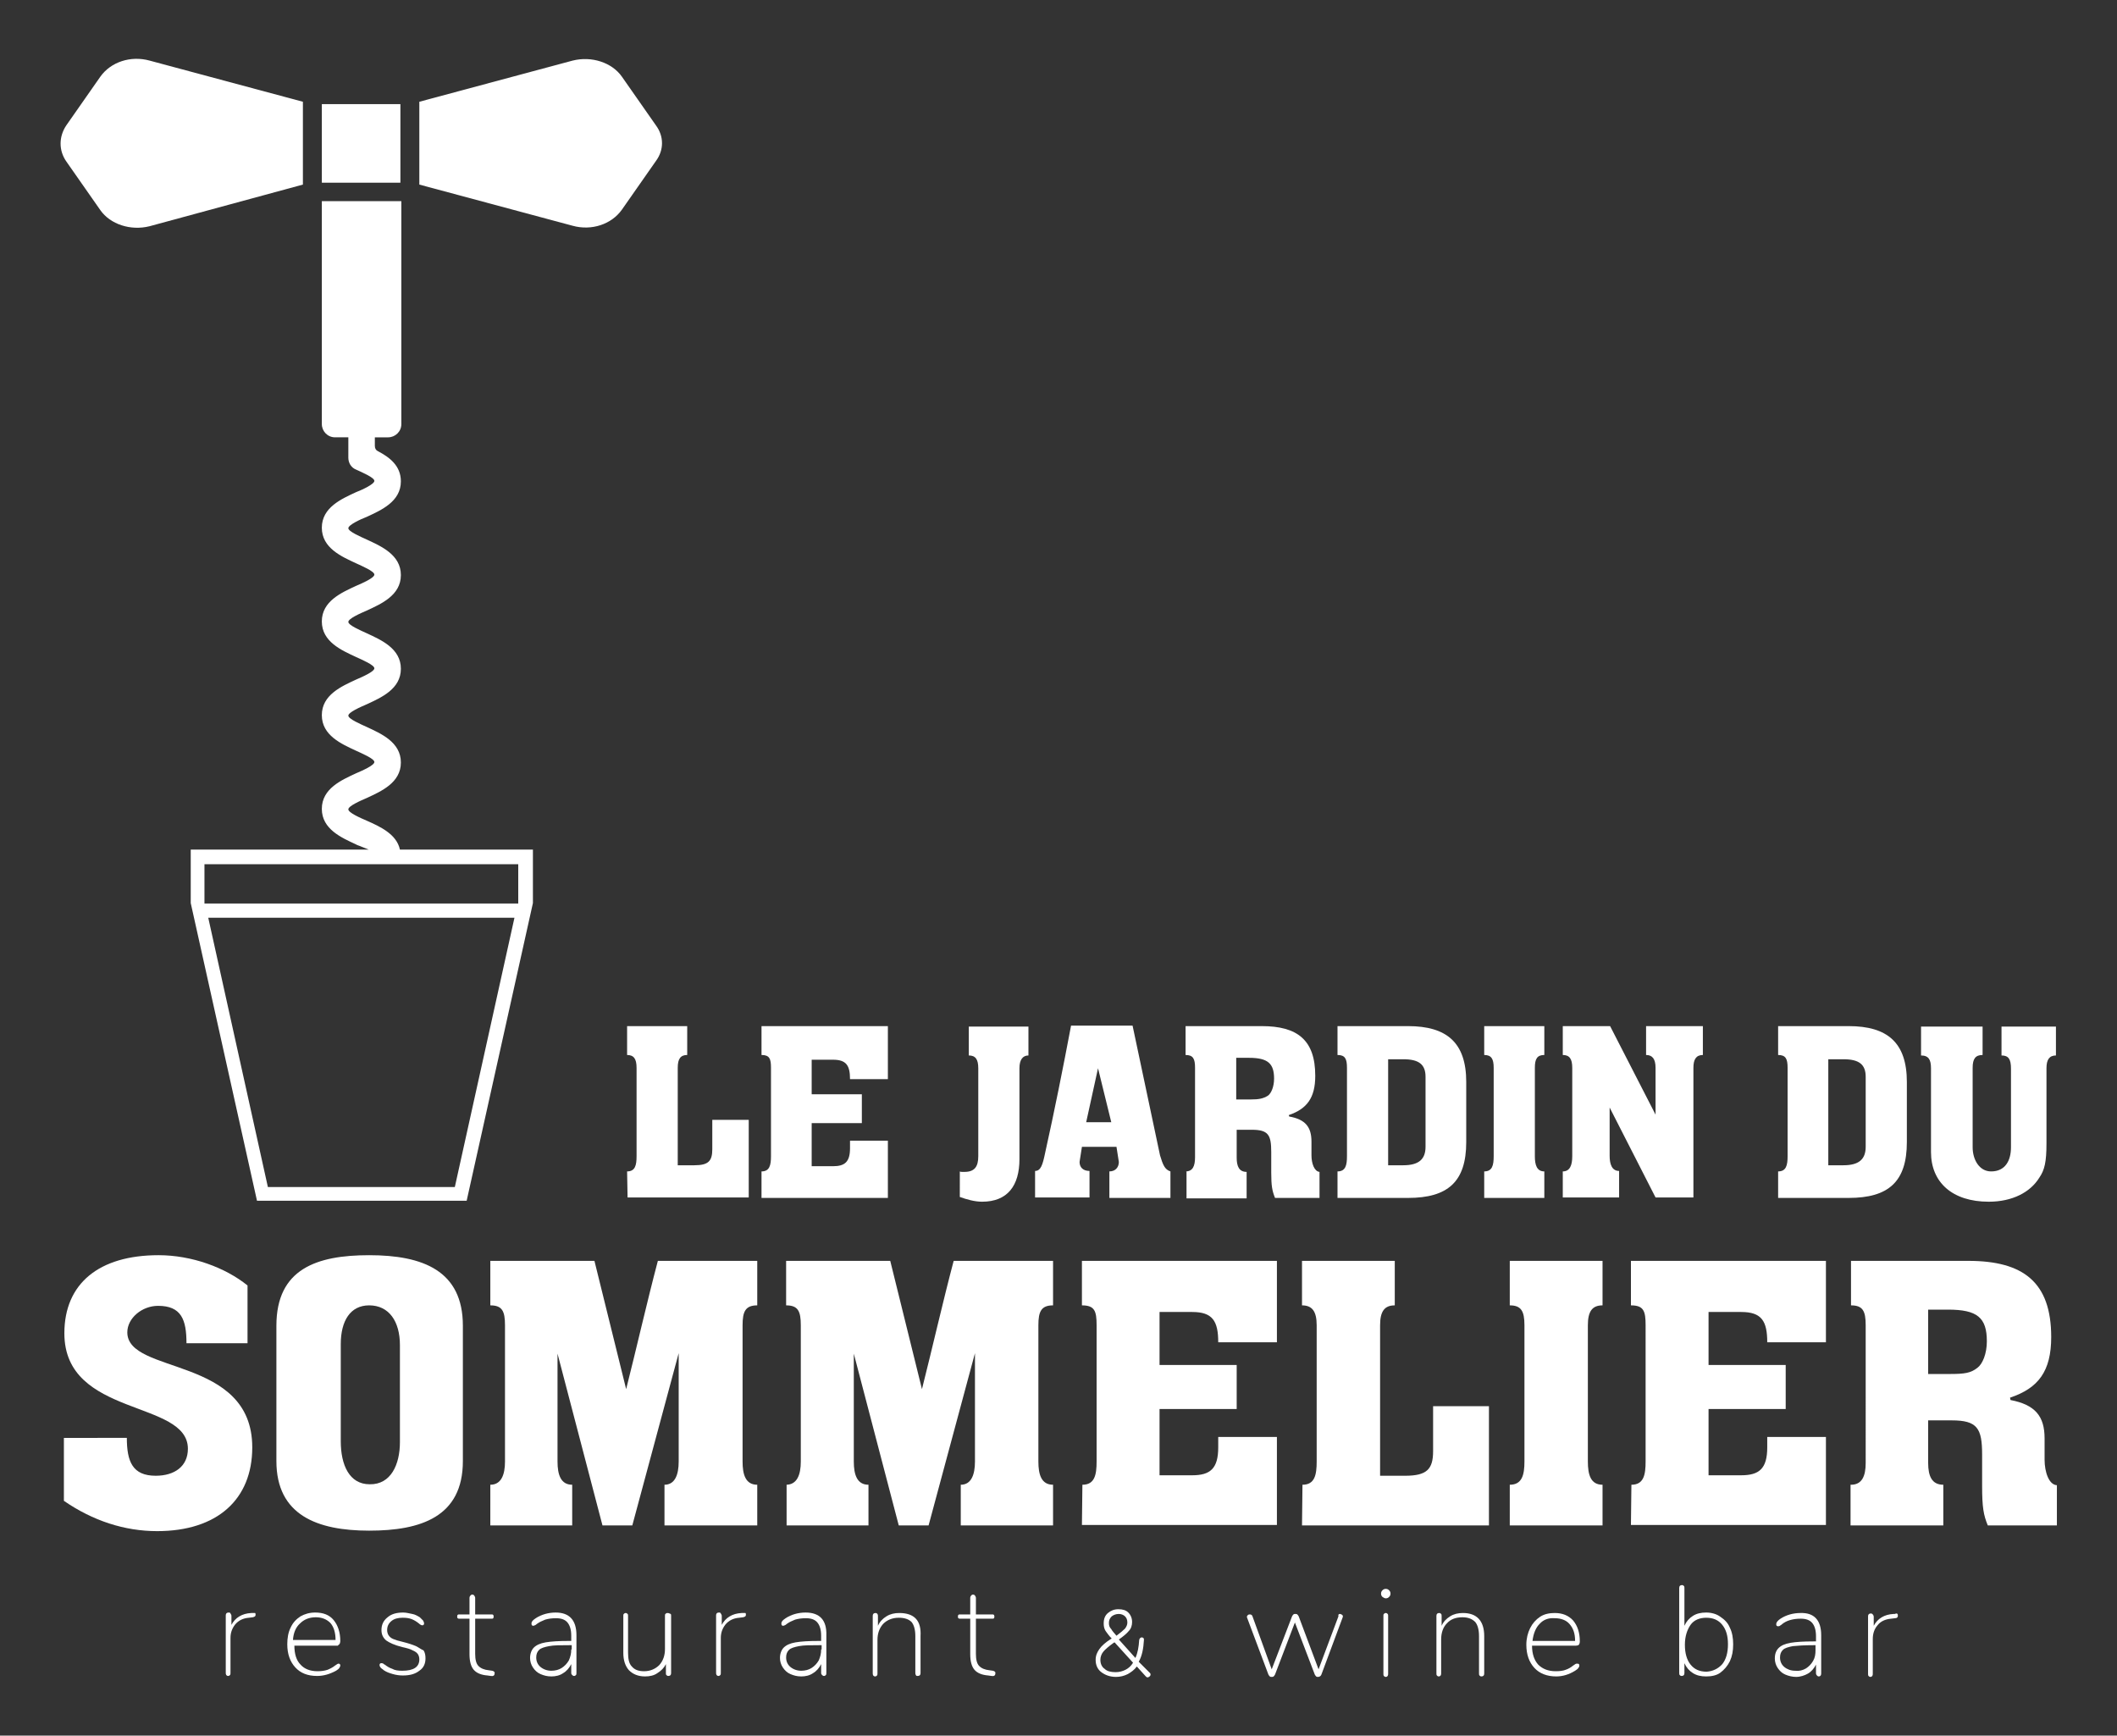
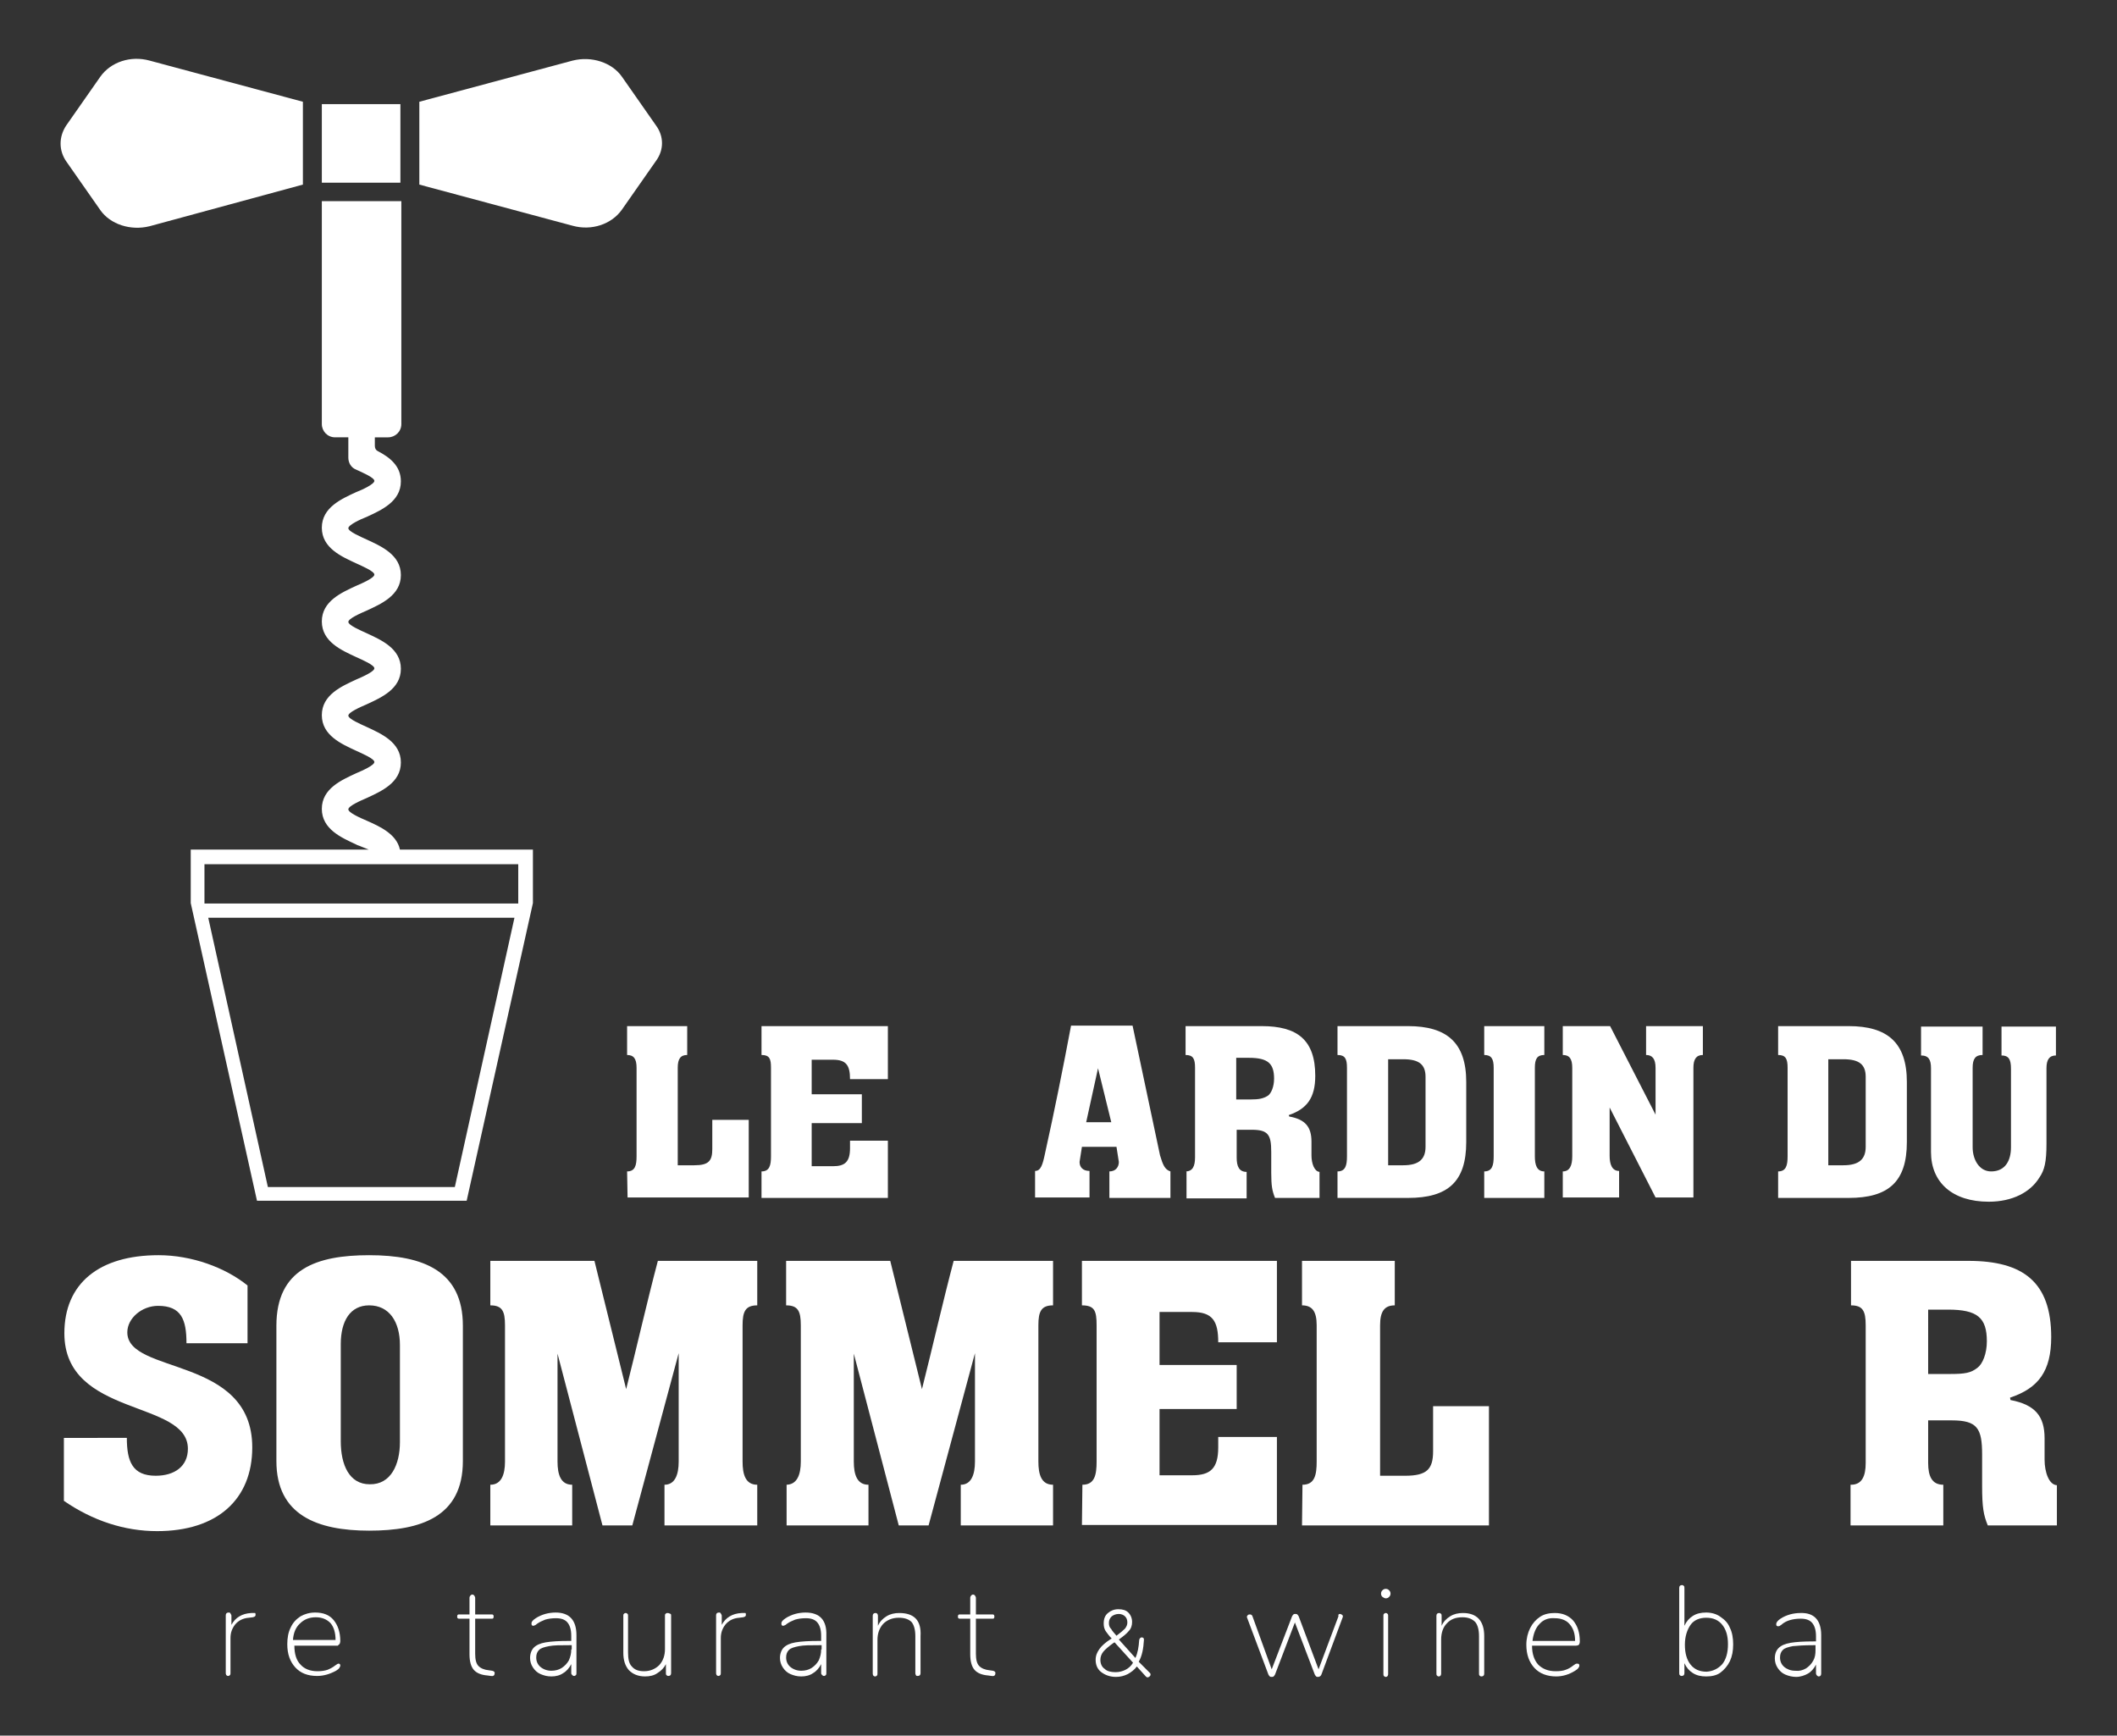
<svg xmlns="http://www.w3.org/2000/svg" version="1.0" id="Calque_1" x="0px" y="0px" viewBox="0 0 447.3 366.7" style="enable-background:new 0 0 447.3 366.7;" xml:space="preserve">
  <rect x="0" y="0" width="447.3" height="366.7" fill="#333333" stroke="none" />
  <style type="text/css">
	.st0{fill:#FFFFFF;}
</style>
  <g>
    <g>
      <path class="st0" d="M77.5,173.4c-1.4-0.6-3.9-1.7-3.9-2.4s2.5-1.8,3.9-2.4c3-1.4,7.2-3.2,7.2-7.5c0-4.3-4.2-6.1-7.2-7.5    c-1.3-0.6-3.9-1.7-3.9-2.4c0-0.7,2.5-1.8,3.9-2.4c3-1.4,7.2-3.2,7.2-7.5c0-4.3-4.2-6.1-7.2-7.5c-1.3-0.6-3.9-1.7-3.9-2.4    c0-0.7,2.5-1.8,3.9-2.4c3-1.4,7.2-3.2,7.2-7.5c0-4.3-4.2-6.1-7.2-7.5c-1.3-0.6-3.9-1.7-3.9-2.4c0-0.7,2.6-1.9,3.9-2.4    c3-1.4,7.2-3.2,7.2-7.5c0-3.3-2.4-5.1-4.9-6.4c-0.4-0.2-0.6-0.6-0.6-1.1v-1.8h2.8c1.5,0,2.8-1.2,2.8-2.8V42.5H68v47.1    c0,1.5,1.2,2.8,2.8,2.8h2.8v4.3c0,1.1,0.6,2.1,1.6,2.5c0,0,0,0,0,0c1.3,0.6,3.9,1.7,3.9,2.4c0,0.7-2.6,1.9-3.9,2.4    c-3,1.4-7.2,3.2-7.2,7.5c0,4.3,4.2,6.1,7.2,7.5c1.3,0.6,3.9,1.7,3.9,2.4c0,0.7-2.5,1.8-3.9,2.4c-3,1.4-7.2,3.2-7.2,7.5    c0,4.3,4.2,6.1,7.2,7.5c1.3,0.6,3.9,1.7,3.9,2.4c0,0.7-2.5,1.8-3.9,2.4c-3,1.4-7.2,3.2-7.2,7.5c0,4.3,4.2,6.1,7.2,7.5    c1.3,0.6,3.9,1.7,3.9,2.4c0,0.7-2.5,1.8-3.9,2.4c-3,1.4-7.2,3.2-7.2,7.5c0,4.3,4.2,6.1,7.2,7.5c0.3,0.2,0.8,0.3,1.2,0.5    c0.5,0.2,1,0.4,1.5,0.6H40.3v11.3l14,62.9h44.3l14-62.9v-11.3H84.5C83.8,176.2,80.2,174.6,77.5,173.4z M96.1,250.8H56.6L44,193.9    h64.7L96.1,250.8z M109.5,190.9H43.2v-8.3h66.3V190.9z" />
      <path class="st0" d="M64,21.5l-32.4-8.7c-4-1.1-8.2,0.3-10.4,3.4l-7.2,10.3c-1.6,2.4-1.6,5.3,0,7.6l7.2,10.3    c2.1,3,6.4,4.4,10.4,3.4L64,39V21.5z" />
      <path class="st0" d="M138.6,26.5l-7.2-10.3c-2.1-3-6.4-4.4-10.4-3.4l-32.4,8.7V39l32.4,8.7c4,1.1,8.2-0.3,10.4-3.4l7.2-10.3    C140.3,31.7,140.3,28.8,138.6,26.5z" />
      <rect x="68" y="22" class="st0" width="16.6" height="16.6" />
    </g>
    <g>
      <g>
        <g>
          <g>
            <g>
              <path class="st0" d="M26.8,303.8c0,5,1.2,8,6.1,8c4,0,6.8-2,6.8-5.7c0-10.4-26.1-6.6-26.1-24.4c0-10.5,7.3-16.5,19.9-16.5        c7,0,14.1,2.6,18.8,6.4v12.2H39.4c0-5-1.1-7.9-6-7.9c-3.4,0-6.5,2.6-6.5,5.6c0,9,26.4,4.9,26.4,24.3c0,11-7.4,17.7-20.1,17.7        c-6.9,0-13.6-2.2-19.7-6.4v-13.3H26.8z" />
              <path class="st0" d="M58.4,280.1c0-12,8.5-14.9,19.6-14.9c11.4,0,19.8,3.3,19.8,14.9v28.6c0,11.8-8.9,14.7-19.8,14.7        c-11,0-19.6-3.3-19.6-14.7V280.1z M84.5,304.7v-20.5c0-5-2.3-8.4-6.5-8.4c-4,0-6,3.3-6,8.2v20.5c0,5,1.8,9.1,6.1,9.1        C82.6,313.7,84.5,309.4,84.5,304.7z" />
              <path class="st0" d="M103.6,313.7c2.3,0,3.1-2.1,3.1-4.9V280c0-3-0.6-4.2-3.1-4.2v-9.4h22l6.7,27.1c2.2-8.7,4.4-18.4,6.7-27.1        h21v9.4c-2.5,0-3.1,1.3-3.1,4.2v28.8c0,2.7,0.6,4.9,3.1,4.9v8.6h-19.6v-8.6c2.2,0,3-2.1,3-4.9v-22.9l-9.8,36.4h-6.3l-9.5-36.3        v22.8c0,2.8,0.7,4.9,3.1,4.9v8.6h-17.3V313.7z" />
              <path class="st0" d="M166.1,313.7c2.3,0,3.1-2.1,3.1-4.9V280c0-3-0.6-4.2-3.1-4.2v-9.4h22l6.7,27.1c2.2-8.7,4.4-18.4,6.7-27.1        h21v9.4c-2.5,0-3.1,1.3-3.1,4.2v28.8c0,2.7,0.6,4.9,3.1,4.9v8.6H203v-8.6c2.2,0,3-2.1,3-4.9v-22.9l-9.8,36.4h-6.3l-9.5-36.3        v22.8c0,2.8,0.7,4.9,3.1,4.9v8.6h-17.3V313.7z" />
              <path class="st0" d="M228.7,313.7c2.6,0,3-2.1,3-4.9V280c0-3-0.4-4.2-3.1-4.2v-9.4h41.2v17.2h-12.4c0-4.5-1.2-6.4-5.5-6.4        h-6.9v11.2h16.3v9.3h-16.3v14h6.9c3.8,0,5.5-1.4,5.5-5.9v-2.2h12.4v18.6h-41.2L228.7,313.7z" />
              <path class="st0" d="M275.2,313.7c2.6,0,3-2.1,3-4.9V280c0-3-1-4.2-3.1-4.2v-9.4h19.6v9.4c-2.2,0-3.1,1.3-3.1,4.2v31.8h5.3        c4.6,0,5.9-1.4,5.9-5.2v-9.5h11.8v25.2h-39.5L275.2,313.7z" />
-               <path class="st0" d="M319,313.7c2.6,0,3.1-2.1,3.1-4.9V280c0-3-0.7-4.2-3.1-4.2v-9.4h19.6v9.4c-2.2,0-3.1,1.3-3.1,4.2v28.8        c0,2.8,0.6,4.9,3.1,4.9v8.6H319V313.7z" />
-               <path class="st0" d="M344.7,313.7c2.6,0,3-2.1,3-4.9V280c0-3-0.4-4.2-3.1-4.2v-9.4h41.2v17.2h-12.4c0-4.5-1.2-6.4-5.5-6.4H361        v11.2h16.3v9.3H361v14h6.9c3.8,0,5.5-1.4,5.5-5.9v-2.2h12.4v18.6h-41.2L344.7,313.7z" />
              <path class="st0" d="M391.1,313.7c2.3,0,3.1-1.8,3.1-4.6V280c0-3-0.6-4.2-3.1-4.2v-9.4h24.8c11.6,0,17.5,4.5,17.5,16.1        c0,7.2-2.7,10.8-8.7,12.8l0.1,0.5c5.2,1,7.2,3.4,7.2,8.1v4.5c0,2.6,0.9,5.3,2.6,5.4v8.5H420c-0.9-2.2-1.2-3.8-1.2-8.4v-6.6        c0-5.5-1-7.2-6.4-7.2h-5v9c0,2.8,0.8,4.6,3.2,4.6v8.6h-19.6V313.7z M407.4,290.3h4.6c3.1,0,4.4-0.2,5.8-1.3c1.1-0.8,2-3,2-5.6        c0-5-2-6.7-8.2-6.7h-4.2V290.3z" />
            </g>
          </g>
        </g>
        <g>
          <path class="st0" d="M132.5,247.5c1.7,0,2-1.3,2-3.2v-18.7c0-1.9-0.6-2.7-2-2.7v-6.1h12.7v6.1c-1.4,0-2,0.8-2,2.7v20.6h3.5      c3,0,3.8-0.9,3.8-3.4v-6.2h7.7v16.4h-25.6L132.5,247.5z" />
          <path class="st0" d="M160.9,247.5c1.7,0,2-1.3,2-3.2v-18.7c0-1.9-0.3-2.7-2-2.7v-6.1h26.7V228h-8c0-2.9-0.8-4.1-3.6-4.1h-4.5      v7.3h10.6v6.1h-10.6v9.1h4.5c2.5,0,3.6-0.9,3.6-3.8V241h8v12.1h-26.7L160.9,247.5z" />
-           <path class="st0" d="M202.7,247.5c0.3,0.1,0.4,0.1,0.6,0.1h0.5c2.1,0,2.9-1.1,2.9-3.3v-18.6c0-1.9-0.6-2.7-2-2.7v-6.1h12.6v6.1      c-1.2,0-1.9,0.9-1.9,2.7v19.2c0,5.6-2.5,9-7.9,9c-1.6,0-3.3-0.5-4.7-1V247.5z" />
          <path class="st0" d="M245.1,244.1c0.6,2,1,3,2.2,3.4v5.6h-12.9v-5.6c1.3,0,2-0.9,2-2l-0.5-3.2h-7.3l-0.5,3.2      c0,1.1,0.7,1.9,2.1,1.9v5.6h-11.5v-5.6c1.2,0,1.6-1.3,2.1-3.7c2-9,3.8-18,5.5-27h13L245.1,244.1z M232,225.7l-2.5,11.4h5.3      L232,225.7z" />
          <path class="st0" d="M250.5,247.5c1.5,0,2-1.1,2-3v-18.9c0-1.9-0.4-2.7-2-2.7v-6.1h16.1c7.5,0,11.3,2.9,11.3,10.5      c0,4.7-1.8,7-5.6,8.3l0.1,0.3c3.4,0.6,4.7,2.2,4.7,5.3v2.9c0,1.7,0.6,3.4,1.7,3.5v5.5h-9.4c-0.6-1.5-0.8-2.5-0.8-5.4v-4.3      c0-3.6-0.6-4.7-4.1-4.7h-3.2v5.9c0,1.8,0.5,3,2.1,3v5.6h-12.7V247.5z M261.1,232.3h3c2,0,2.8-0.2,3.8-0.8      c0.7-0.5,1.3-1.9,1.3-3.6c0-3.2-1.3-4.4-5.3-4.4h-2.7V232.3z" />
          <path class="st0" d="M282.6,216.8h14.9c8.2,0,12.3,3.5,12.3,11.8v12.7c0,8.4-3.9,11.8-12.3,11.8h-14.9v-5.6c1.7,0,2-1.3,2-3.2      v-18.7c0-1.9-0.4-2.7-2-2.7V216.8z M293.3,246.2h3.2c3.3,0,4.7-1.3,4.7-3.9v-14.8c0-2.6-1.4-3.7-4.7-3.7h-3.2V246.2z" />
          <path class="st0" d="M313.6,247.5c1.7,0,2-1.3,2-3.2v-18.7c0-1.9-0.5-2.7-2-2.7v-6.1h12.7v6.1c-1.5,0-2,0.8-2,2.7v18.7      c0,1.8,0.4,3.2,2,3.2v5.6h-12.7V247.5z" />
          <path class="st0" d="M330.2,247.5c1.5,0,2-1.3,2-3.2v-18.7c0-1.9-0.6-2.7-2-2.7v-6.1h10l9.6,18.7v-9.9c0-1.9-0.7-2.7-2-2.7v-6.1      h12v6.1c-1.4,0-2,0.9-2,2.7v27.4h-8l-9.7-19v10.2c0,1.8,0.5,3.2,2,3.2v5.6h-11.9V247.5z" />
          <path class="st0" d="M375.7,216.8h14.9c8.2,0,12.3,3.5,12.3,11.8v12.7c0,8.4-3.9,11.8-12.3,11.8h-14.9v-5.6c1.7,0,2-1.3,2-3.2      v-18.7c0-1.9-0.4-2.7-2-2.7V216.8z M386.3,246.2h3.2c3.3,0,4.7-1.3,4.7-3.9v-14.8c0-2.6-1.4-3.7-4.7-3.7h-3.2V246.2z" />
          <path class="st0" d="M418.9,216.8v6.1c-1.5,0-2.1,0.8-2.1,2.7v16.8c0,2.6,1.4,5.1,3.9,5.1c3,0,4.2-2.3,4.2-5.1v-16.6      c0-2-0.5-2.8-2-2.8v-6.1h11.5v6.1c-1.4,0-2,0.9-2,2.7v15.9c0,3.9-0.4,5.6-1.5,7.2c-1.9,3.1-5.7,5.1-10.7,5.1      c-7.7,0-12.2-4.1-12.2-10.5v-17.7c0-1.8-0.5-2.7-2.1-2.7v-6.1H418.9z" />
        </g>
      </g>
      <g>
        <g>
          <path class="st0" d="M53.7,340.8h-0.2l-0.4,0c-2,0.1-3.4,1-4.2,2.5v-1.9c0-0.2-0.1-0.3-0.2-0.5s-0.2-0.2-0.4-0.2      c-0.4,0-0.6,0.2-0.6,0.6v12.1c0,0.2,0,0.3,0.1,0.5c0.1,0.1,0.2,0.2,0.4,0.2c0.2,0,0.3-0.1,0.4-0.2s0.1-0.3,0.1-0.5v-7.3      c0-1.1,0.3-2,1-2.9c0.7-0.8,1.6-1.3,2.9-1.4l0.8-0.1c0.4-0.1,0.6-0.2,0.6-0.5c0-0.2,0-0.3-0.1-0.4      C54,340.8,53.9,340.8,53.7,340.8z" />
          <path class="st0" d="M71.7,347.4c0.1-0.1,0.2-0.4,0.2-0.7c0-1.8-0.5-3.3-1.4-4.4c-0.9-1.1-2.2-1.6-3.9-1.6      c-1.2,0-2.2,0.3-3.1,0.8c-0.9,0.6-1.6,1.3-2.1,2.4c-0.5,1-0.7,2.2-0.7,3.5c0,2.1,0.6,3.7,1.7,4.9s2.6,1.8,4.6,1.8      c1.4,0,2.7-0.4,4-1.1c0.3-0.2,0.6-0.4,0.7-0.6c0.1-0.2,0.2-0.3,0.2-0.5c0-0.1,0-0.2-0.1-0.3c-0.1-0.1-0.2-0.1-0.3-0.1      c-0.1,0-0.3,0.1-0.7,0.4c-0.5,0.4-1.1,0.7-1.6,0.9c-0.6,0.2-1.3,0.3-2.1,0.3c-1.6,0-2.8-0.5-3.6-1.4c-0.9-0.9-1.3-2.3-1.3-4h9.2      C71.4,347.6,71.6,347.5,71.7,347.4z M61.9,346.5c0.1-1.5,0.6-2.7,1.5-3.5c0.8-0.8,1.9-1.3,3.3-1.3c1.3,0,2.3,0.4,3.1,1.2      c0.7,0.8,1.1,2,1.1,3.6H61.9z" />
-           <path class="st0" d="M87.9,347.8c-0.7-0.3-1.6-0.6-2.8-0.9c-0.9-0.2-1.5-0.4-2-0.6c-0.5-0.2-0.8-0.5-1-0.8      c-0.2-0.3-0.3-0.7-0.3-1.1c0-0.8,0.3-1.4,0.9-1.9c0.6-0.5,1.4-0.7,2.4-0.7c0.8,0,1.4,0.1,1.9,0.3c0.5,0.2,1,0.5,1.5,0.9      c0.3,0.3,0.6,0.4,0.7,0.4c0.1,0,0.2,0,0.3-0.1c0.1-0.1,0.1-0.2,0.1-0.3c0-0.2-0.1-0.4-0.2-0.6c-0.2-0.2-0.4-0.4-0.7-0.7      c-0.5-0.3-1-0.6-1.6-0.7s-1.2-0.3-1.9-0.3c-1.4,0-2.5,0.3-3.3,1c-0.9,0.7-1.3,1.6-1.3,2.7c0,0.9,0.3,1.6,1,2.2      c0.7,0.5,1.8,1,3.4,1.4c0.9,0.2,1.7,0.4,2.2,0.7c0.5,0.2,0.9,0.5,1.1,0.8c0.2,0.3,0.3,0.7,0.3,1.1c0,0.8-0.3,1.4-0.9,1.8      c-0.6,0.4-1.5,0.6-2.7,0.6c-0.9,0-1.6-0.1-2.1-0.4c-0.6-0.2-1.1-0.5-1.6-0.9c-0.1,0-0.2-0.1-0.3-0.2c-0.2-0.1-0.3-0.1-0.4-0.1      c-0.1,0-0.2,0-0.3,0.1c-0.1,0.1-0.1,0.2-0.1,0.3c0,0.2,0.1,0.4,0.2,0.5c0.1,0.2,0.4,0.3,0.7,0.6c0.6,0.4,1.2,0.6,1.9,0.8      c0.7,0.2,1.4,0.3,2.1,0.3c1.5,0,2.6-0.3,3.5-1c0.9-0.6,1.3-1.5,1.3-2.6c0-0.7-0.1-1.2-0.4-1.7C89,348.5,88.5,348.1,87.9,347.8z" />
          <path class="st0" d="M104,353l-0.7-0.1c-1-0.1-1.7-0.4-2.2-0.9c-0.5-0.5-0.7-1.4-0.7-2.6V342h3.5c0.1,0,0.3,0,0.3-0.1      c0.1-0.1,0.1-0.2,0.1-0.3c0-0.1,0-0.3-0.1-0.4c-0.1-0.1-0.2-0.1-0.3-0.1h-3.5v-3.5c0-0.2-0.1-0.3-0.2-0.5      c-0.1-0.1-0.2-0.2-0.4-0.2c-0.2,0-0.3,0.1-0.4,0.2c-0.1,0.1-0.2,0.3-0.2,0.5v3.5H97c-0.1,0-0.2,0-0.3,0.1s-0.1,0.2-0.1,0.4      c0,0.1,0,0.2,0.1,0.3s0.2,0.1,0.3,0.1h2.2v7.5c0,1.5,0.3,2.6,0.9,3.3c0.6,0.7,1.6,1.1,2.9,1.2l0.7,0.1c0.5,0.1,0.8-0.1,0.8-0.5      C104.6,353.3,104.4,353.1,104,353z" />
          <path class="st0" d="M117.4,340.7c-0.7,0-1.5,0.1-2.2,0.3c-0.7,0.2-1.4,0.5-2,0.9c-0.6,0.4-0.9,0.7-0.9,1.1c0,0.1,0,0.3,0.1,0.4      c0.1,0.1,0.2,0.1,0.3,0.1c0.1,0,0.3-0.1,0.5-0.2c0.2-0.2,0.4-0.3,0.4-0.3c0.4-0.3,0.9-0.5,1.6-0.8c0.7-0.2,1.4-0.3,2.3-0.3      c1.1,0,1.9,0.3,2.4,0.9c0.5,0.6,0.8,1.5,0.8,2.8v1.1h-0.5c-2.1,0-3.7,0.1-4.9,0.3c-1.2,0.2-2,0.6-2.5,1.1      c-0.5,0.5-0.8,1.3-0.8,2.2c0,0.7,0.2,1.4,0.6,2s0.9,1.1,1.6,1.4c0.7,0.3,1.4,0.5,2.3,0.5c0.9,0,1.8-0.2,2.5-0.7      c0.7-0.4,1.3-1.1,1.7-1.9v1.9c0,0.2,0.1,0.3,0.2,0.4s0.2,0.2,0.4,0.2c0.2,0,0.3-0.1,0.4-0.2c0.1-0.1,0.1-0.3,0.1-0.5v-7.9      C121.8,342.3,120.3,340.7,117.4,340.7z M120.7,348.5c0,0.9-0.2,1.6-0.5,2.3c-0.4,0.7-0.9,1.2-1.5,1.6c-0.6,0.4-1.4,0.6-2.2,0.6      c-0.9,0-1.7-0.3-2.3-0.8c-0.6-0.5-0.9-1.2-0.9-2c0-0.7,0.2-1.2,0.6-1.6c0.4-0.4,1.1-0.6,2.1-0.8c1-0.2,2.4-0.2,4.3-0.2h0.5      V348.5z" />
          <path class="st0" d="M141,340.8c-0.2,0-0.3,0.1-0.4,0.2s-0.1,0.2-0.1,0.4v7c0,1.4-0.4,2.5-1.2,3.4c-0.8,0.8-1.9,1.3-3.2,1.3      c-1.2,0-2-0.3-2.6-1c-0.6-0.6-0.8-1.6-0.8-3v-7.7c0-0.2,0-0.3-0.1-0.4c-0.1-0.1-0.2-0.2-0.4-0.2c-0.2,0-0.3,0.1-0.4,0.2      s-0.1,0.2-0.1,0.4v7.8c0,1.6,0.4,2.8,1.2,3.7c0.8,0.8,1.9,1.3,3.4,1.3c1,0,1.9-0.2,2.6-0.7c0.8-0.5,1.4-1.1,1.8-1.9v1.9      c0,0.2,0,0.3,0.1,0.4c0.1,0.1,0.2,0.2,0.4,0.2c0.4,0,0.6-0.2,0.6-0.6v-12.1c0-0.2,0-0.3-0.1-0.4      C141.3,340.8,141.2,340.8,141,340.8z" />
          <path class="st0" d="M157.3,340.8h-0.2l-0.4,0c-2,0.1-3.4,1-4.2,2.5v-1.9c0-0.2-0.1-0.3-0.2-0.5s-0.2-0.2-0.4-0.2      c-0.4,0-0.6,0.2-0.6,0.6v12.1c0,0.2,0,0.3,0.1,0.5c0.1,0.1,0.2,0.2,0.4,0.2c0.2,0,0.3-0.1,0.4-0.2s0.1-0.3,0.1-0.5v-7.3      c0-1.1,0.3-2,1-2.9c0.7-0.8,1.6-1.3,2.9-1.4l0.8-0.1c0.4-0.1,0.6-0.2,0.6-0.5c0-0.2,0-0.3-0.1-0.4      C157.6,340.8,157.5,340.8,157.3,340.8z" />
          <path class="st0" d="M170.2,340.7c-0.7,0-1.5,0.1-2.2,0.3c-0.7,0.2-1.4,0.5-2,0.9c-0.6,0.4-0.9,0.7-0.9,1.1c0,0.1,0,0.3,0.1,0.4      c0.1,0.1,0.2,0.1,0.3,0.1c0.1,0,0.3-0.1,0.5-0.2c0.2-0.2,0.4-0.3,0.4-0.3c0.4-0.3,0.9-0.5,1.6-0.8c0.7-0.2,1.4-0.3,2.3-0.3      c1.1,0,1.9,0.3,2.4,0.9c0.5,0.6,0.8,1.5,0.8,2.8v1.1H173c-2.1,0-3.7,0.1-4.9,0.3c-1.2,0.2-2,0.6-2.5,1.1      c-0.5,0.5-0.8,1.3-0.8,2.2c0,0.7,0.2,1.4,0.6,2s0.9,1.1,1.6,1.4c0.7,0.3,1.4,0.5,2.3,0.5c0.9,0,1.8-0.2,2.5-0.7      c0.7-0.4,1.3-1.1,1.7-1.9v1.9c0,0.2,0.1,0.3,0.2,0.4s0.2,0.2,0.4,0.2c0.2,0,0.3-0.1,0.4-0.2c0.1-0.1,0.1-0.3,0.1-0.5v-7.9      C174.7,342.3,173.2,340.7,170.2,340.7z M173.5,348.5c0,0.9-0.2,1.6-0.5,2.3c-0.4,0.7-0.9,1.2-1.5,1.6c-0.6,0.4-1.4,0.6-2.2,0.6      c-0.9,0-1.7-0.3-2.3-0.8c-0.6-0.5-0.9-1.2-0.9-2c0-0.7,0.2-1.2,0.6-1.6c0.4-0.4,1.1-0.6,2.1-0.8c1-0.2,2.4-0.2,4.3-0.2h0.5      V348.5z" />
          <path class="st0" d="M190,340.8c-1,0-1.9,0.2-2.7,0.7c-0.8,0.5-1.4,1.1-1.8,2v-2c0-0.2,0-0.3-0.1-0.5c-0.1-0.1-0.2-0.2-0.4-0.2      c-0.4,0-0.6,0.2-0.6,0.6v12.1c0,0.2,0,0.3,0.1,0.5c0.1,0.1,0.2,0.2,0.4,0.2c0.2,0,0.3-0.1,0.4-0.2s0.1-0.3,0.1-0.5v-7      c0-1.4,0.4-2.5,1.2-3.4c0.8-0.8,1.9-1.3,3.3-1.3c1.2,0,2.1,0.3,2.7,0.9c0.5,0.6,0.8,1.6,0.8,3v7.7c0,0.2,0,0.3,0.1,0.5      s0.2,0.2,0.4,0.2c0.4,0,0.6-0.2,0.6-0.6v-7.8C194.7,342.4,193.2,340.8,190,340.8z" />
          <path class="st0" d="M209.8,353l-0.7-0.1c-1-0.1-1.7-0.4-2.2-0.9c-0.5-0.5-0.7-1.4-0.7-2.6V342h3.5c0.1,0,0.3,0,0.3-0.1      c0.1-0.1,0.1-0.2,0.1-0.3c0-0.1,0-0.3-0.1-0.4c-0.1-0.1-0.2-0.1-0.3-0.1h-3.5v-3.5c0-0.2-0.1-0.3-0.2-0.5      c-0.1-0.1-0.2-0.2-0.4-0.2c-0.2,0-0.3,0.1-0.4,0.2c-0.1,0.1-0.2,0.3-0.2,0.5v3.5h-2.2c-0.1,0-0.2,0-0.3,0.1s-0.1,0.2-0.1,0.4      c0,0.1,0,0.2,0.1,0.3s0.2,0.1,0.3,0.1h2.2v7.5c0,1.5,0.3,2.6,0.9,3.3c0.6,0.7,1.6,1.1,2.9,1.2l0.7,0.1c0.5,0.1,0.8-0.1,0.8-0.5      C210.4,353.3,210.2,353.1,209.8,353z" />
          <path class="st0" d="M240.6,351.1c0.7-1.2,1-2.8,1.1-4.6c0-0.2,0-0.3-0.1-0.4c-0.2-0.2-0.5-0.2-0.7,0c-0.1,0.1-0.2,0.3-0.2,0.4      c-0.1,1.5-0.3,2.7-0.8,3.8l-3.5-3.9c1-0.7,1.7-1.3,2.1-1.8c0.5-0.5,0.7-1.2,0.7-1.9c0-0.8-0.3-1.5-0.8-2      c-0.5-0.5-1.2-0.7-2.1-0.7c-0.9,0-1.6,0.3-2.2,0.8c-0.6,0.5-0.9,1.2-0.9,2.2c0,0.6,0.1,1.1,0.4,1.6c0.3,0.4,0.7,1,1.3,1.6      l-0.2,0.1c-1.1,0.7-1.9,1.4-2.4,2.1c-0.5,0.7-0.8,1.4-0.8,2.3c0,1.1,0.4,2,1.2,2.6c0.8,0.6,1.8,1,3.1,1c0.9,0,1.7-0.2,2.5-0.6      c0.7-0.4,1.4-0.9,1.9-1.6l1.9,2.1c0.1,0.1,0.2,0.2,0.4,0.2c0.1,0,0.3-0.1,0.4-0.2c0.1-0.1,0.2-0.2,0.2-0.4c0-0.1,0-0.2-0.1-0.3      L240.6,351.1z M235.5,347l3.9,4.3c-0.4,0.7-1,1.2-1.6,1.5c-0.6,0.3-1.3,0.5-2.1,0.5c-1,0-1.8-0.2-2.3-0.7      c-0.6-0.4-0.9-1.1-0.9-1.9c0-0.6,0.2-1.2,0.6-1.7c0.4-0.5,1.1-1.1,2.2-1.9L235.5,347z M234.3,342.9c0-0.6,0.2-1,0.6-1.4      c0.4-0.3,0.9-0.5,1.5-0.5c0.5,0,1,0.2,1.3,0.5c0.3,0.3,0.5,0.7,0.5,1.3c0,0.5-0.2,0.9-0.5,1.3c-0.4,0.4-1,0.9-1.8,1.5      c-0.5-0.6-0.9-1-1.1-1.4C234.4,343.8,234.3,343.4,234.3,342.9z" />
        </g>
        <g>
          <path class="st0" d="M283.1,341c0.2,0,0.3,0.1,0.5,0.2c0.1,0.1,0.2,0.3,0.1,0.5l-4.5,12.1c-0.1,0.3-0.4,0.5-0.7,0.5      c-0.2,0-0.3,0-0.4-0.1s-0.2-0.2-0.3-0.4l-4.2-11l-4.2,11c-0.1,0.2-0.2,0.3-0.3,0.4s-0.3,0.1-0.4,0.1c-0.2,0-0.3,0-0.4-0.1      s-0.2-0.2-0.3-0.4l-4.5-12c-0.1-0.2,0-0.4,0.1-0.5c0.2-0.2,0.3-0.2,0.5-0.2c0.2,0,0.4,0.1,0.5,0.3l4.1,11.3l4.3-11.2      c0.1-0.2,0.2-0.3,0.3-0.4c0.1-0.1,0.2-0.1,0.4-0.1c0.1,0,0.3,0,0.4,0.1c0.1,0.1,0.2,0.2,0.3,0.4l4.2,11.2l4.2-11.2      C282.7,341.1,282.9,341,283.1,341z" />
          <path class="st0" d="M292.1,337.4c-0.2-0.2-0.3-0.4-0.3-0.7c0-0.3,0.1-0.5,0.3-0.7s0.4-0.3,0.7-0.3c0.3,0,0.5,0.1,0.7,0.3      s0.3,0.4,0.3,0.7c0,0.3-0.1,0.5-0.3,0.7s-0.4,0.3-0.7,0.3S292.3,337.5,292.1,337.4z M292.4,354.1c-0.1-0.1-0.1-0.3-0.1-0.5      v-12.2c0-0.2,0-0.3,0.1-0.4c0.1-0.1,0.2-0.2,0.4-0.2s0.3,0.1,0.4,0.2c0.1,0.1,0.1,0.3,0.1,0.4v12.2c0,0.2,0,0.3-0.1,0.5      c-0.1,0.1-0.2,0.2-0.4,0.2S292.5,354.2,292.4,354.1z" />
          <path class="st0" d="M313.6,345.7v7.9c0,0.4-0.2,0.6-0.6,0.6c-0.2,0-0.3-0.1-0.4-0.2c-0.1-0.1-0.1-0.3-0.1-0.5v-7.8      c0-1.4-0.3-2.4-0.8-3c-0.6-0.6-1.4-1-2.7-1c-1.4,0-2.5,0.4-3.3,1.3c-0.8,0.8-1.2,2-1.2,3.4v7.1c0,0.2,0,0.3-0.1,0.5      c-0.1,0.1-0.2,0.2-0.4,0.2s-0.3-0.1-0.4-0.2c-0.1-0.1-0.1-0.3-0.1-0.5v-12.1c0-0.4,0.2-0.6,0.6-0.6c0.2,0,0.3,0.1,0.4,0.2      c0.1,0.1,0.1,0.3,0.1,0.5v2c0.4-0.9,1-1.5,1.8-2c0.8-0.5,1.7-0.7,2.7-0.7C312,340.8,313.6,342.4,313.6,345.7z" />
          <path class="st0" d="M333.6,351.6c0.1,0.1,0.1,0.2,0.1,0.3c0,0.2-0.1,0.4-0.2,0.5c-0.1,0.2-0.4,0.4-0.7,0.6      c-1.3,0.8-2.6,1.2-4,1.2c-1.9,0-3.5-0.6-4.6-1.8s-1.7-2.8-1.7-4.9c0-1.3,0.3-2.5,0.8-3.5c0.5-1,1.2-1.8,2.1-2.4      c0.9-0.6,2-0.8,3.1-0.8c1.6,0,2.9,0.5,3.9,1.6c0.9,1.1,1.4,2.5,1.4,4.4c0,0.3-0.1,0.6-0.2,0.7c-0.1,0.1-0.3,0.2-0.7,0.2h-9.2      c0,1.8,0.5,3.1,1.3,4c0.9,0.9,2.1,1.4,3.7,1.4c0.9,0,1.6-0.1,2.1-0.3c0.6-0.2,1.1-0.5,1.6-0.9c0.4-0.3,0.6-0.4,0.7-0.4      C333.4,351.5,333.5,351.5,333.6,351.6z M325.3,343.1c-0.8,0.8-1.3,2-1.5,3.6h9c0-1.6-0.4-2.7-1.2-3.6c-0.7-0.8-1.8-1.2-3.1-1.2      C327.2,341.8,326.1,342.2,325.3,343.1z" />
          <path class="st0" d="M363.5,341.6c0.9,0.6,1.6,1.3,2,2.3c0.5,1,0.7,2.2,0.7,3.5c0,1.4-0.2,2.5-0.7,3.6c-0.5,1-1.2,1.8-2,2.4      s-1.9,0.8-3,0.8c-1.1,0-2-0.2-2.8-0.7c-0.8-0.5-1.4-1.2-1.8-2.1v2.1c0,0.4-0.2,0.6-0.6,0.6c-0.2,0-0.3-0.1-0.4-0.2      c-0.1-0.1-0.1-0.3-0.1-0.5v-17.9c0-0.4,0.2-0.6,0.6-0.6c0.2,0,0.3,0.1,0.4,0.2c0.1,0.1,0.1,0.3,0.1,0.5v7.9      c0.4-0.9,1-1.6,1.8-2.1c0.8-0.5,1.7-0.7,2.8-0.7C361.6,340.7,362.7,341,363.5,341.6z M363.9,351.6c0.8-1,1.2-2.4,1.2-4.2      c0-1.8-0.4-3.1-1.2-4.1c-0.8-1-1.9-1.5-3.4-1.5c-1.4,0-2.6,0.5-3.3,1.5s-1.2,2.4-1.2,4.2c0,1.8,0.4,3.2,1.2,4.2      c0.8,1,1.9,1.5,3.4,1.5C361.9,353.1,363,352.6,363.9,351.6z" />
          <path class="st0" d="M384.8,345.5v8c0,0.2,0,0.3-0.1,0.5c-0.1,0.1-0.2,0.2-0.4,0.2s-0.3-0.1-0.4-0.2c-0.1-0.1-0.2-0.3-0.2-0.4      v-1.9c-0.4,0.8-1,1.5-1.7,1.9c-0.7,0.4-1.6,0.7-2.5,0.7c-0.8,0-1.6-0.2-2.3-0.5s-1.2-0.8-1.6-1.4c-0.4-0.6-0.6-1.3-0.6-2      c0-1,0.3-1.7,0.8-2.2c0.5-0.5,1.3-0.9,2.5-1.1c1.2-0.2,2.8-0.3,4.9-0.3h0.5v-1.1c0-1.3-0.3-2.2-0.8-2.8s-1.3-0.9-2.4-0.9      c-0.9,0-1.6,0.1-2.3,0.3c-0.7,0.2-1.2,0.5-1.6,0.8c-0.1,0.1-0.2,0.2-0.4,0.3c-0.2,0.2-0.4,0.2-0.5,0.2c-0.1,0-0.2,0-0.3-0.1      c-0.1-0.1-0.1-0.2-0.1-0.4c0-0.3,0.3-0.7,0.9-1.1c0.6-0.4,1.3-0.7,2-0.9s1.5-0.3,2.2-0.3C383.3,340.7,384.8,342.3,384.8,345.5z       M381.6,352.5c0.6-0.4,1.1-0.9,1.5-1.6s0.5-1.4,0.5-2.3v-1h-0.5c-1.9,0-3.3,0.1-4.3,0.2c-1,0.2-1.7,0.4-2.1,0.8      c-0.4,0.4-0.6,0.9-0.6,1.6c0,0.8,0.3,1.5,0.9,2c0.6,0.5,1.4,0.8,2.3,0.8C380.2,353.1,380.9,352.9,381.6,352.5z" />
-           <path class="st0" d="M400.5,340.9c0.2,0,0.4,0,0.4,0.1c0.1,0.1,0.1,0.2,0.1,0.4c0,0.3-0.2,0.5-0.6,0.5l-0.8,0.1      c-1.3,0.1-2.3,0.6-2.9,1.4c-0.7,0.8-1,1.8-1,2.9v7.3c0,0.2,0,0.3-0.1,0.5c-0.1,0.1-0.2,0.2-0.4,0.2s-0.3-0.1-0.4-0.2      c-0.1-0.1-0.1-0.3-0.1-0.5v-12.1c0-0.4,0.2-0.6,0.6-0.6c0.2,0,0.3,0.1,0.4,0.2c0.1,0.1,0.2,0.3,0.2,0.5v1.9      c0.8-1.5,2.2-2.4,4.2-2.5l0.4,0H400.5z" />
        </g>
      </g>
    </g>
  </g>
</svg>